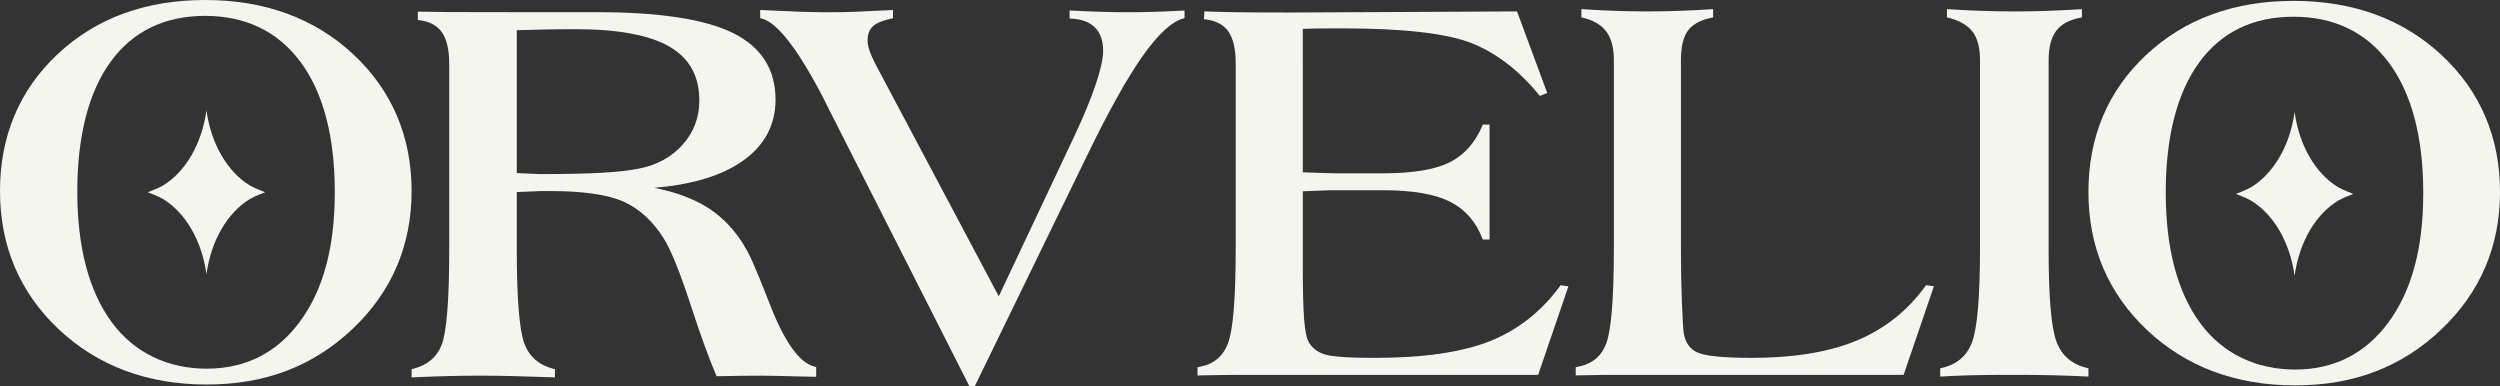
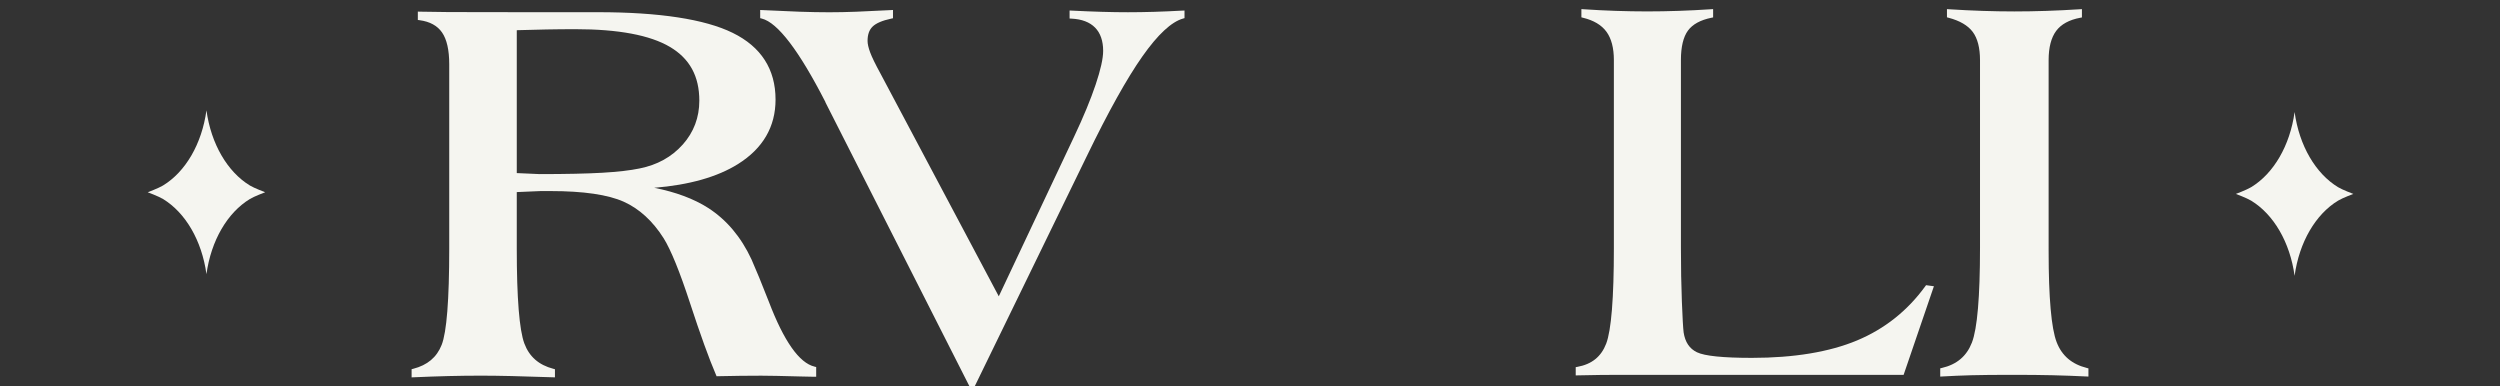
<svg xmlns="http://www.w3.org/2000/svg" viewBox="0 0 1184.65 183" data-sanitized-data-name="Layer 2" data-name="Layer 2" id="Layer_2">
  <rect x="0" y="0" width="1184.65" height="183" fill="#333333" stroke="none" />
  <defs>
    <style>
      .cls-1 {
        fill: #f5f5f0;
      }
    </style>
  </defs>
  <g data-sanitized-data-name="Full Lettering" data-name="Full Lettering" id="Full_Lettering">
    <g>
      <path d="m385.97,173.72c-7.23-1.71-14.5-12.03-21.62-30.69-3.32-8.51-6.09-15.26-8.23-20.07-4.93-10.64-11.88-18.88-20.63-24.47-6.73-4.29-15.27-7.48-25.49-9.5,16.58-1.35,29.92-5.12,39.72-11.26,11.8-7.39,17.78-17.66,17.78-30.54,0-14.37-6.83-25.01-20.31-31.62-13.25-6.49-34.76-9.79-63.93-9.79h-34.37c-18.1,0-30.31-.02-36.29-.06-5.96-.04-10.53-.11-13.58-.19l-1.03-.03v3.96l.87.12c4.81.64,8.38,2.59,10.6,5.8,2.27,3.28,3.41,8.33,3.41,15.02v87.48c0,24.21-1.21,39.54-3.59,45.55-2.33,5.9-6.75,9.6-13.49,11.33l-.75.19v3.88l1.04-.05c5.7-.25,11.23-.45,16.46-.58,5.2-.13,10.35-.19,15.3-.19,4.11,0,9.04.06,14.66.19,5.66.13,12.19.32,19.42.58l1.04.04v-3.86l-.75-.2c-6.91-1.81-11.41-5.74-13.75-12.01-2.38-6.4-3.59-21.49-3.59-44.86v-26.87c2.12-.08,4.37-.17,6.74-.29,2.71-.13,4.25-.19,4.57-.19h4.75c15.52,0,27.16,1.7,34.61,5.04,7.39,3.32,13.76,9.15,18.93,17.32,3.45,5.55,7.64,15.85,12.47,30.63,4.86,14.88,9.01,26.37,12.35,34.14l.27.62.68-.02c3.76-.09,7.33-.15,10.7-.19,3.37-.04,6.64-.06,9.8-.06,3.41,0,9.78.13,18.95.38,2.63.09,4.67.13,6.06.13h1v-4.61l-.77-.18Zm-62.42-105.25c-5.21,5.88-12.11,9.7-20.49,11.36-4.47.93-10.39,1.61-17.62,2.03-7.26.42-17.28.64-29.76.64-.11,0-.76-.02-4.25-.19h0c-2.26-.11-4.45-.21-6.55-.29V14.31c5.01-.16,9.72-.27,14.03-.35,4.57-.09,9.23-.13,13.83-.13,20.24,0,35.29,2.82,44.7,8.39,9.38,5.54,13.94,13.88,13.94,25.5,0,7.92-2.63,14.9-7.83,20.76Z" class="cls-1" />
      <path d="m560.23,5.03c-4.61.26-9.11.45-13.38.58-4.28.13-8.44.19-12.35.19s-7.87-.06-12.28-.19c-4.4-.13-9.22-.32-14.34-.58l-1.05-.05v3.8l.95.05c4.85.24,8.6,1.67,11.14,4.26,2.53,2.57,3.82,6.29,3.82,11.04,0,3.55-1.19,8.9-3.54,15.91-2.37,7.07-5.81,15.38-10.22,24.71l-35.7,75.67-56.02-105.48c-2.45-4.47-4.11-7.88-4.94-10.13-.81-2.19-1.22-4.01-1.22-5.42,0-3,.78-5.22,2.39-6.79,1.65-1.61,4.63-2.88,8.87-3.78l.79-.17v-3.92l-1.05.06c-6.37.34-11.86.6-16.34.77-4.47.17-8.79.26-12.85.26-4.32,0-9.01-.09-13.95-.26-4.94-.17-10.89-.43-17.69-.77l-1.05-.05v3.88l.76.19c7.52,1.88,17.66,15.18,30.15,39.55v.13l68.24,134.54h2.52l53.12-109.08c10.11-20.89,18.97-36.79,26.34-47.25,7.27-10.32,13.73-16.34,19.21-17.89l.73-.21v-3.61l-1.06.06Z" class="cls-1" />
-       <path d="m739.54,135.14l-.35.48c-8.83,12.02-19.96,20.77-33.11,26.02-13.2,5.27-31.65,7.95-54.85,7.95-12.32,0-20.32-.59-23.8-1.74-3.38-1.13-5.79-3.07-7.39-5.94-.95-1.75-1.65-5.26-2.06-10.44-.42-5.29-.64-13.7-.64-25v-35.84c2.53-.08,5.16-.18,7.89-.29,3.06-.13,4.73-.19,4.96-.19h25.52c13.63,0,24.18,1.82,31.36,5.41,7.09,3.55,12.24,9.36,15.29,17.29l.25.64h3.23v-54.46h-3.2l-.26.61c-3.39,8.03-8.59,13.84-15.43,17.26-6.92,3.46-17.43,5.22-31.23,5.22h-23.09c-1.03,0-3.5-.06-7.34-.19-3.32-.11-5.97-.2-7.95-.28V13.66c2.18-.07,4.41-.12,6.65-.16,2.62-.04,5.96-.06,9.92-.06h2.05c29.23,0,49.97,2.39,61.64,7.11,11.63,4.7,22.26,12.89,31.6,24.33l.46.57,3.51-1.4-14.31-38.64-106.26.52c-12.1,0-20.99-.04-26.41-.13-5.45-.09-10.32-.21-14.47-.38l-.97-.04-.27,3.7.94.12c4.9.64,8.51,2.59,10.72,5.8,2.27,3.28,3.41,8.33,3.41,15.02v87.48c0,23.79-1.25,39.05-3.72,45.36-2.41,6.17-6.84,9.76-13.55,10.99l-.82.15v3.91l1.02-.02c3.76-.09,7.28-.15,10.57-.19,3.29-.04,6.34-.06,9.16-.06h140.65l14.35-41.98-3.72-.5Z" class="cls-1" />
      <path d="m912.68,135.14l-.35.48c-8.4,11.6-19.29,20.24-32.35,25.7-13.11,5.48-29.88,8.26-49.83,8.26-13.63,0-22.4-.89-26.05-2.66-3.52-1.7-5.59-4.79-6.3-9.42-.25-2.02-.53-6.93-.83-14.6-.3-7.71-.45-16.26-.45-25.42V28.47c0-6.25,1.12-10.95,3.33-13.97,2.19-2.98,5.93-5.03,11.13-6.09l.8-.16v-3.94l-1.07.07c-5.09.34-10.24.6-15.29.77-5.07.17-10.08.26-14.91.26s-9.84-.09-14.91-.26c-5.06-.17-10.16-.43-15.17-.77l-1.07-.07v3.91l.76.19c5.04,1.22,8.78,3.44,11.1,6.61,2.34,3.19,3.53,7.71,3.53,13.45v89.01c0,23.79-1.23,39.06-3.65,45.37-2.37,6.16-6.82,9.75-13.61,10.98l-.82.15v3.91l1.02-.02c3.76-.09,7.26-.15,10.51-.19,3.24-.04,6.23-.06,8.97-.06h134.88l14.35-41.98-3.72-.5Z" class="cls-1" />
      <path d="m988.86,174.36c-7.17-1.81-11.85-5.83-14.32-12.28-2.51-6.57-3.78-21.05-3.78-43.06V28.47c0-5.99,1.21-10.65,3.58-13.83,2.36-3.16,6.19-5.25,11.38-6.22l.82-.15v-3.95l-1.06.07c-5.35.34-10.67.6-15.81.77-5.15.17-10.25.26-15.17.26s-9.99-.09-15.1-.26c-5.1-.17-10.4-.43-15.75-.77l-1.06-.07v3.89l.75.2c5.31,1.39,9.16,3.64,11.45,6.69,2.29,3.06,3.46,7.56,3.46,13.38v89.01c0,23.19-1.29,38.28-3.84,44.85-2.5,6.44-7.16,10.38-14.24,12.02l-.77.18v3.91l1.06-.06c4.33-.25,8.94-.45,13.69-.58,4.73-.13,11.24-.19,19.34-.19,7.51,0,13.97.06,19.21.19,5.27.13,10.61.32,15.88.58l1.05.05v-3.88l-.75-.19Z" class="cls-1" />
      <g>
-         <path d="m167.4,25.73C149.08,8.66,125.46,0,97.2,0S45.53,8.61,27.38,25.6C9.21,42.61,0,64.45,0,90.53s9.36,48.11,27.83,65.5c18.45,17.37,42.05,26.18,70.14,26.18s50.69-8.9,69.18-26.44c18.51-17.56,27.89-39.51,27.89-65.24s-9.3-47.71-27.64-64.8Zm-25.28,126.67c-10.91,14.79-25.76,22.3-44.15,22.3s-34.31-7.42-45.05-22.04c-10.81-14.72-16.29-35.54-16.29-61.87s5.35-47.26,15.9-61.68c10.48-14.33,25.51-21.59,44.66-21.59s34.44,7.33,45.18,21.79c10.81,14.55,16.28,35.32,16.28,61.74s-5.57,46.47-16.54,61.36Z" class="cls-1" />
        <path d="m118.43,87.91c-10.64-6.46-18.41-19.68-20.6-35.62-2.19,15.94-9.95,29.16-20.6,35.62-2.07,1.26-7.23,3.19-7.23,3.19,0,0,5.16,1.93,7.23,3.19,10.64,6.46,18.41,19.68,20.6,35.62,2.19-15.94,9.95-29.16,20.6-35.62,2.07-1.26,7.23-3.19,7.23-3.19,0,0-5.16-1.93-7.23-3.19Z" class="cls-1" />
      </g>
      <g>
-         <path d="m1157.02,26.14c-18.32-17.07-41.94-25.73-70.2-25.73s-51.67,8.61-69.82,25.6c-18.17,17-27.38,38.85-27.38,64.93s9.36,48.11,27.83,65.5c18.45,17.37,42.04,26.18,70.14,26.18s50.69-8.9,69.18-26.44c18.5-17.56,27.89-39.51,27.89-65.24s-9.3-47.71-27.64-64.8Zm-114.86,3.37c10.48-14.33,25.51-21.59,44.66-21.59s34.44,7.33,45.18,21.79c10.81,14.55,16.29,35.32,16.29,61.74s-5.57,46.47-16.54,61.36c-10.91,14.79-25.76,22.3-44.15,22.3s-34.31-7.42-45.05-22.04c-10.81-14.72-16.29-35.53-16.29-61.87s5.35-47.26,15.9-61.68Z" class="cls-1" />
        <path d="m1107.92,88.7c-10.64-6.46-18.41-19.68-20.6-35.62-2.19,15.94-9.95,29.16-20.6,35.62-2.07,1.26-7.23,3.19-7.23,3.19,0,0,5.16,1.93,7.23,3.19,10.64,6.46,18.41,19.68,20.6,35.62,2.19-15.94,9.95-29.16,20.6-35.62,2.07-1.26,7.23-3.19,7.23-3.19,0,0-5.16-1.93-7.23-3.19Z" class="cls-1" />
      </g>
    </g>
  </g>
</svg>